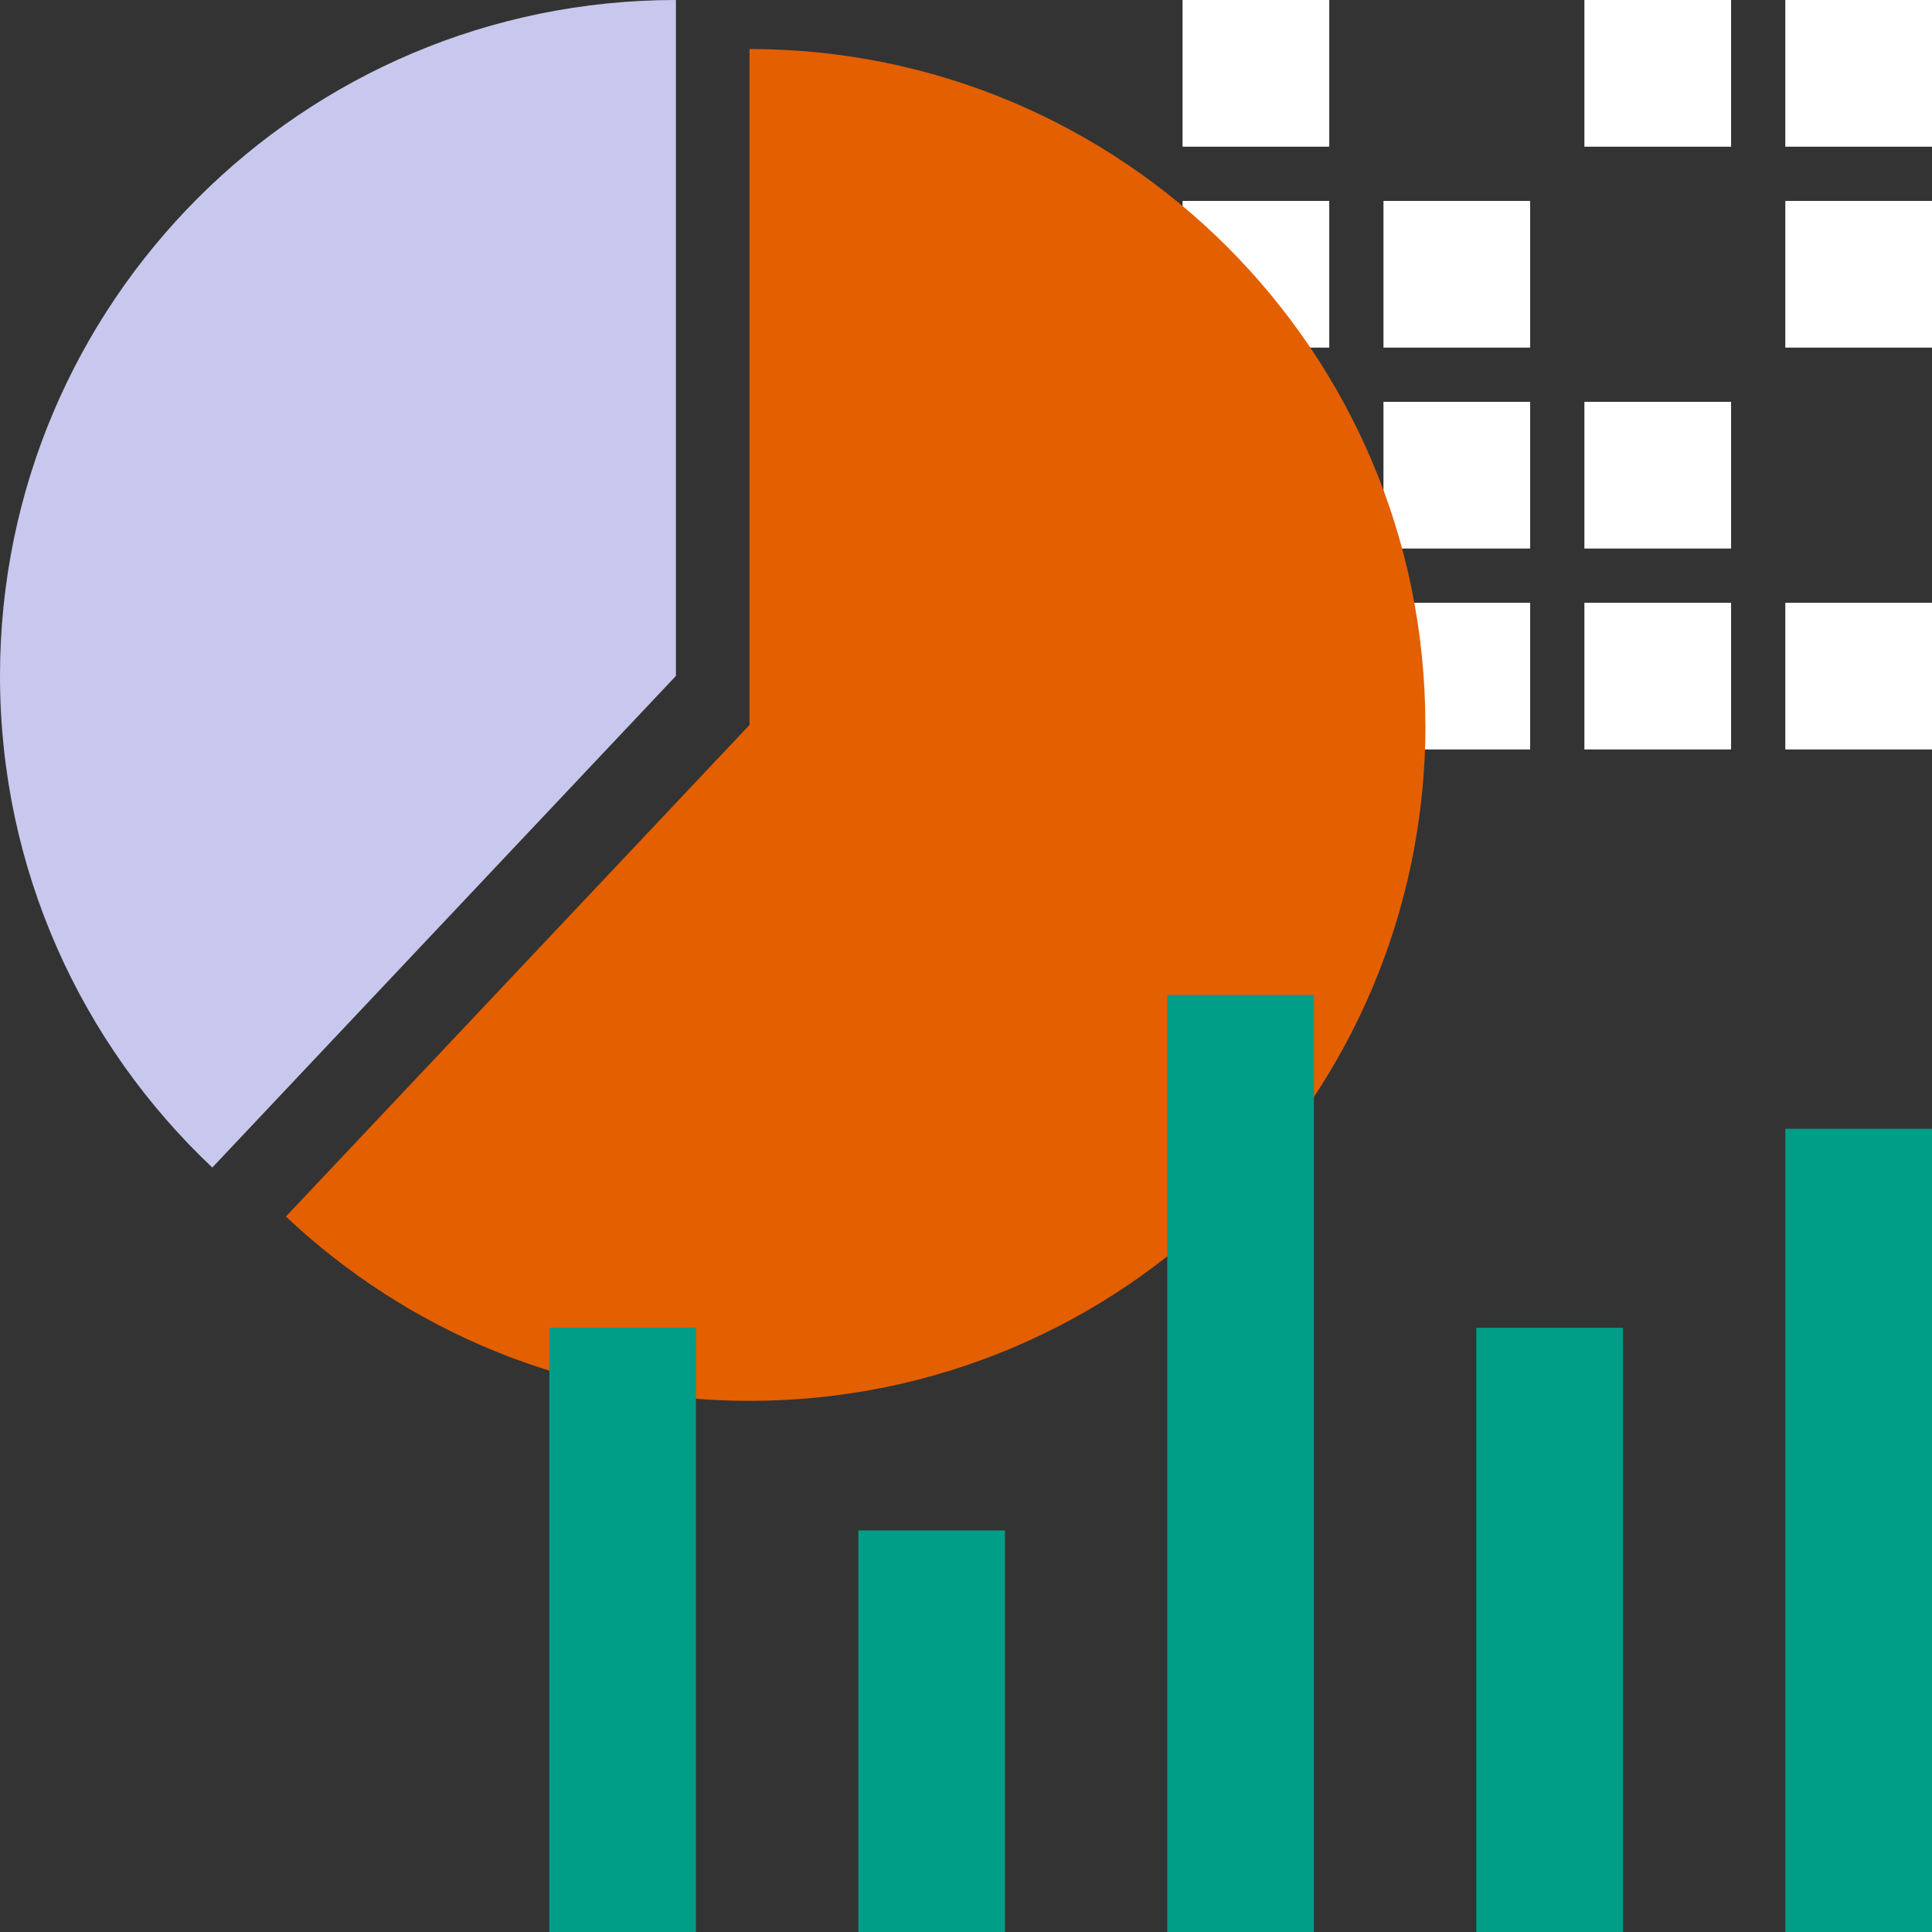
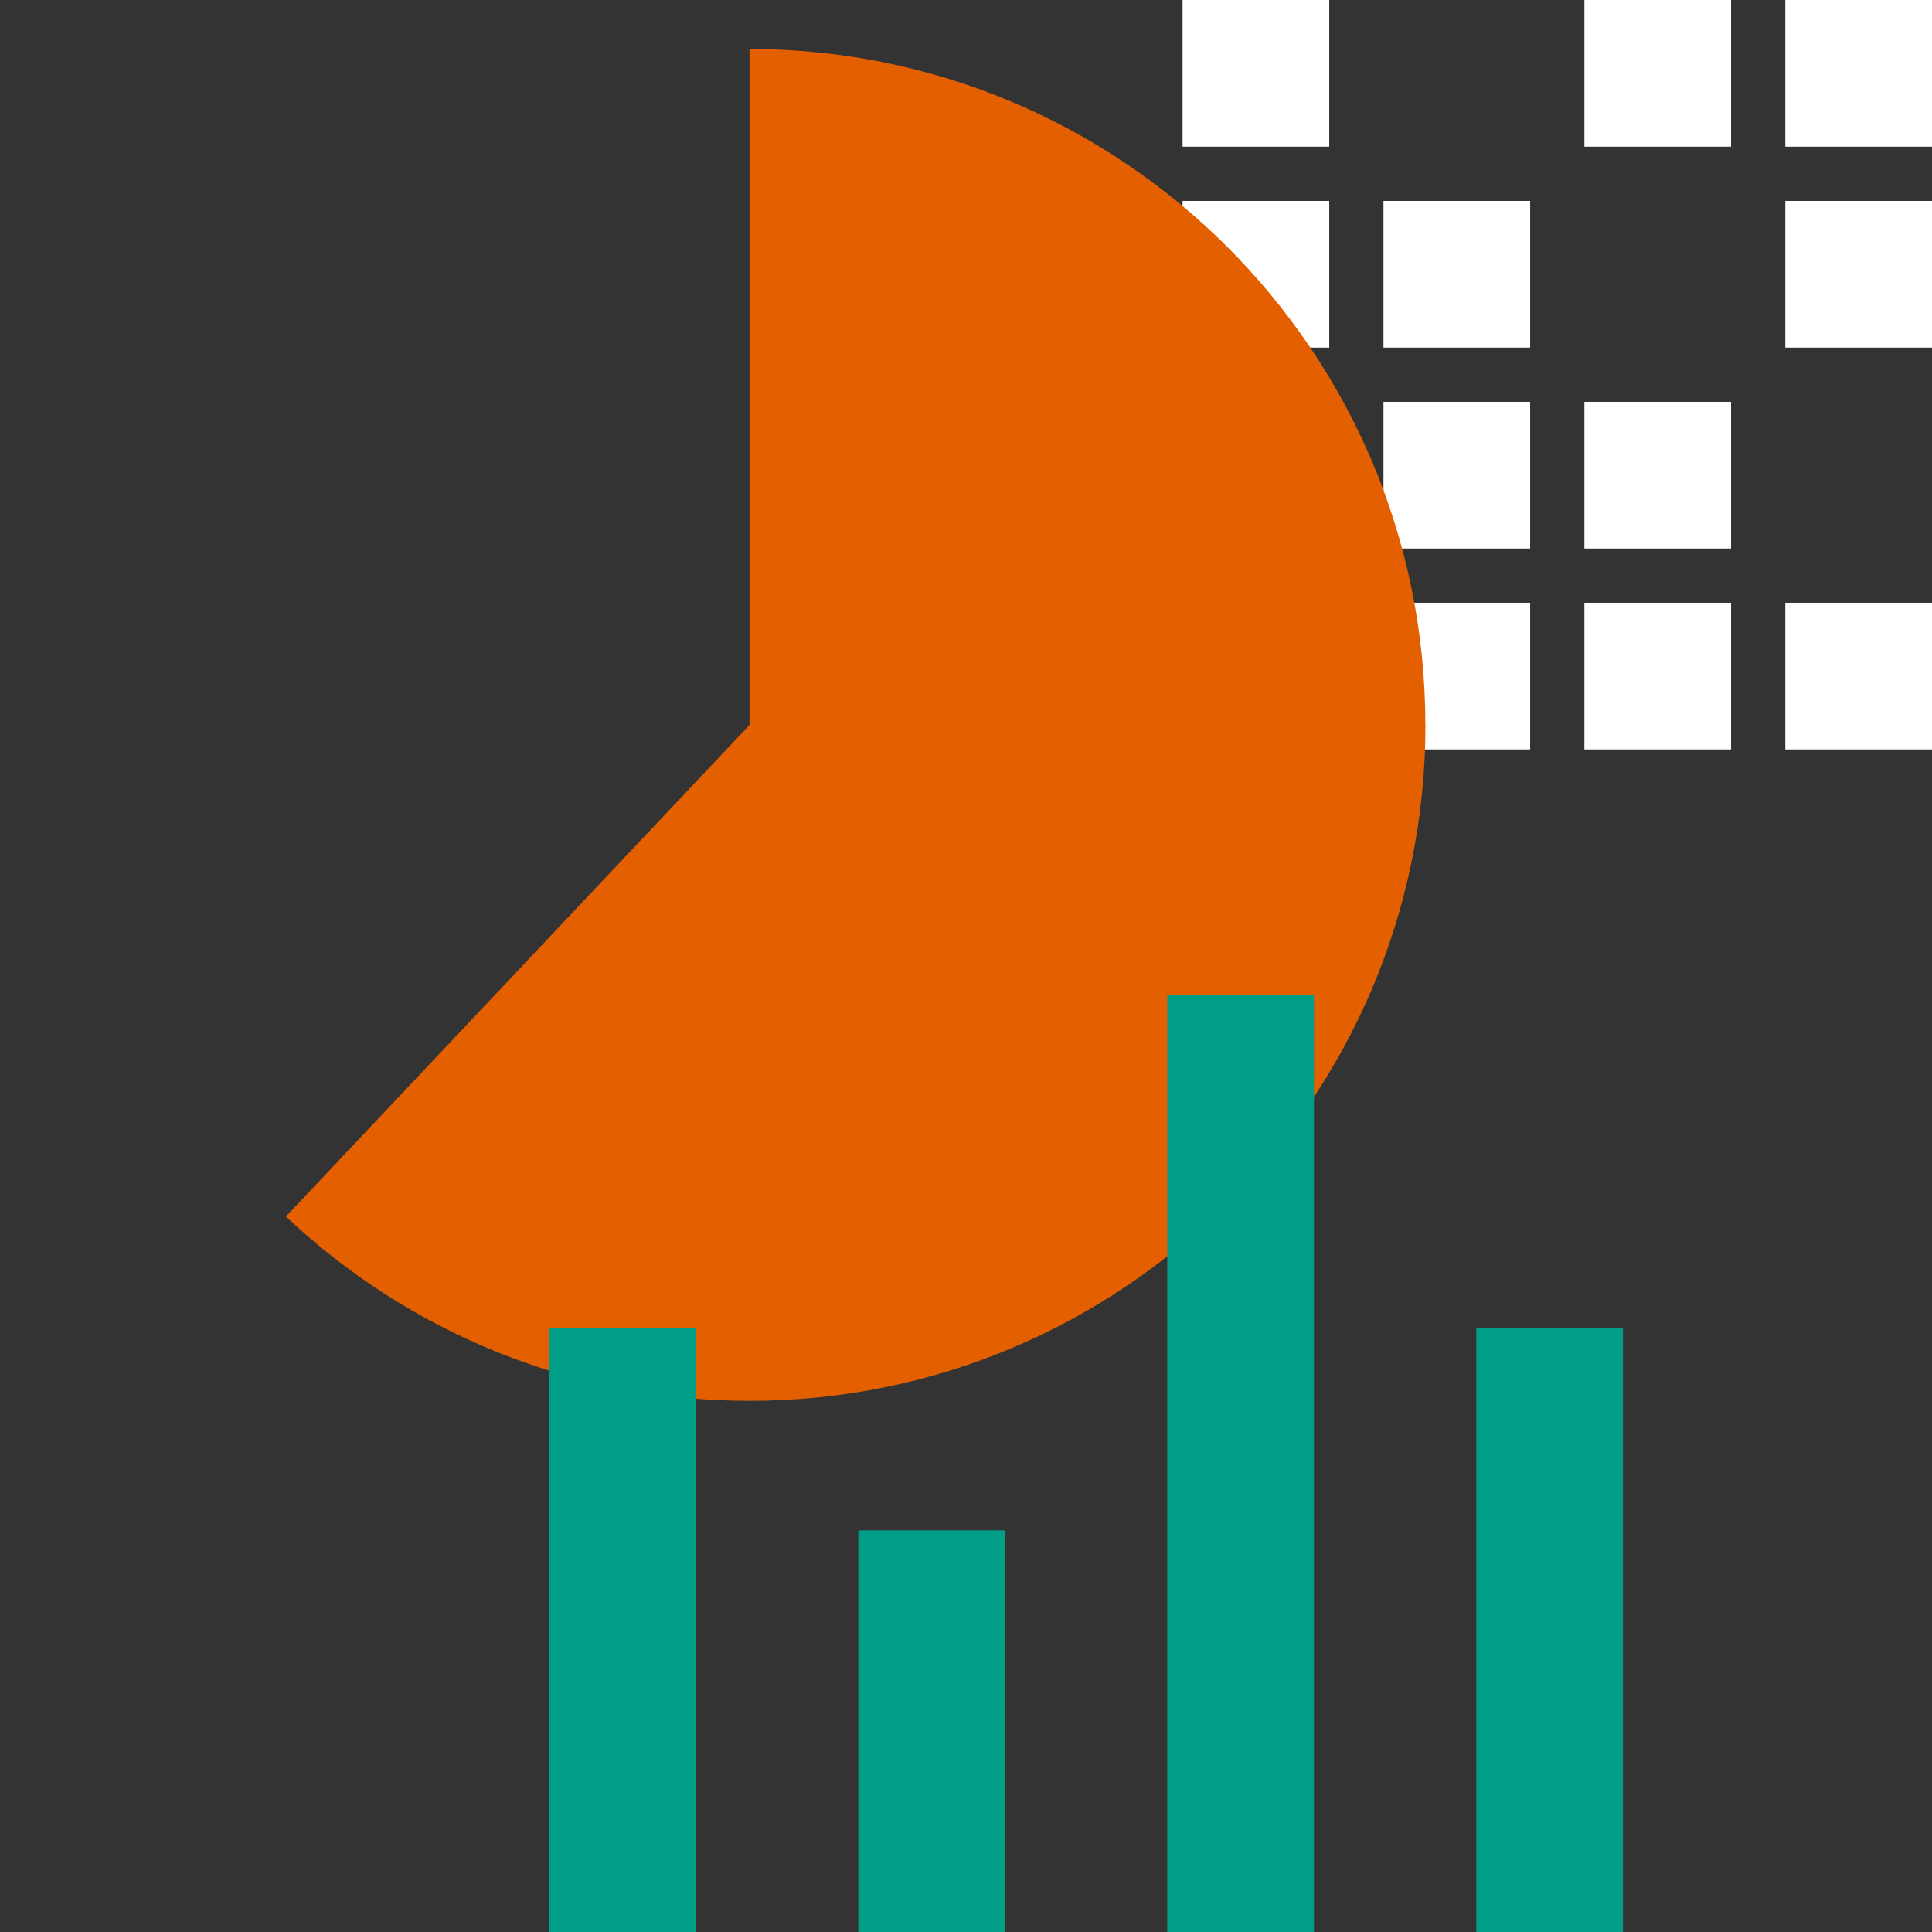
<svg xmlns="http://www.w3.org/2000/svg" id="a" data-name="レイヤー 2" width="222.32" height="222.32" viewBox="0 0 222.32 222.32">
  <rect x="0" y="0" width="222.32" height="222.32" fill="#333333" stroke="none" />
  <g>
    <rect x="205.44" width="16.88" height="16.88" fill="#fff" />
    <rect x="182.32" width="16.88" height="16.88" fill="#fff" />
    <rect x="205.44" y="23.12" width="16.88" height="16.88" fill="#fff" />
    <rect x="182.32" y="46.24" width="16.88" height="16.88" fill="#fff" />
    <rect x="159.2" y="23.12" width="16.88" height="16.88" fill="#fff" />
    <rect x="159.2" y="46.24" width="16.88" height="16.88" fill="#fff" />
    <rect x="136.08" width="16.88" height="16.88" fill="#fff" />
    <rect x="136.08" y="23.12" width="16.88" height="16.88" fill="#fff" />
    <rect x="136.08" y="46.24" width="16.88" height="16.88" fill="#fff" />
    <rect x="205.44" y="69.36" width="16.88" height="16.88" fill="#fff" />
    <rect x="182.32" y="69.36" width="16.88" height="16.88" fill="#fff" />
    <rect x="159.2" y="69.36" width="16.88" height="16.88" fill="#fff" />
    <rect x="136.08" y="69.36" width="16.88" height="16.88" fill="#fff" />
  </g>
  <g>
-     <path d="M77.78,0h0s0,0,0,0C34.82,0,0,34.82,0,77.78c0,22.3,9.4,42.39,24.43,56.57l53.35-56.57V0Z" fill="#c8c8ee" />
-     <path d="M164.02,83.42c0-42.95-34.82-77.78-77.77-77.78h0V83.42l-53.35,56.57c13.93,13.14,32.69,21.21,53.35,21.21,42.96,0,77.78-34.82,77.78-77.78Z" fill="#e35f00" />
+     <path d="M164.02,83.42c0-42.95-34.82-77.78-77.77-77.78V83.42l-53.35,56.57c13.93,13.14,32.69,21.21,53.35,21.21,42.96,0,77.78-34.82,77.78-77.78Z" fill="#e35f00" />
  </g>
  <g>
-     <rect x="205.44" y="129.89" width="16.88" height="92.43" fill="#009d87" />
    <rect x="169.88" y="152.79" width="16.88" height="69.53" fill="#009d87" />
    <rect x="134.32" y="114.49" width="16.88" height="107.83" fill="#009d87" />
    <rect x="98.77" y="176.11" width="16.88" height="46.22" fill="#009d87" />
    <rect x="63.21" y="152.79" width="16.88" height="69.53" fill="#009d87" />
  </g>
</svg>